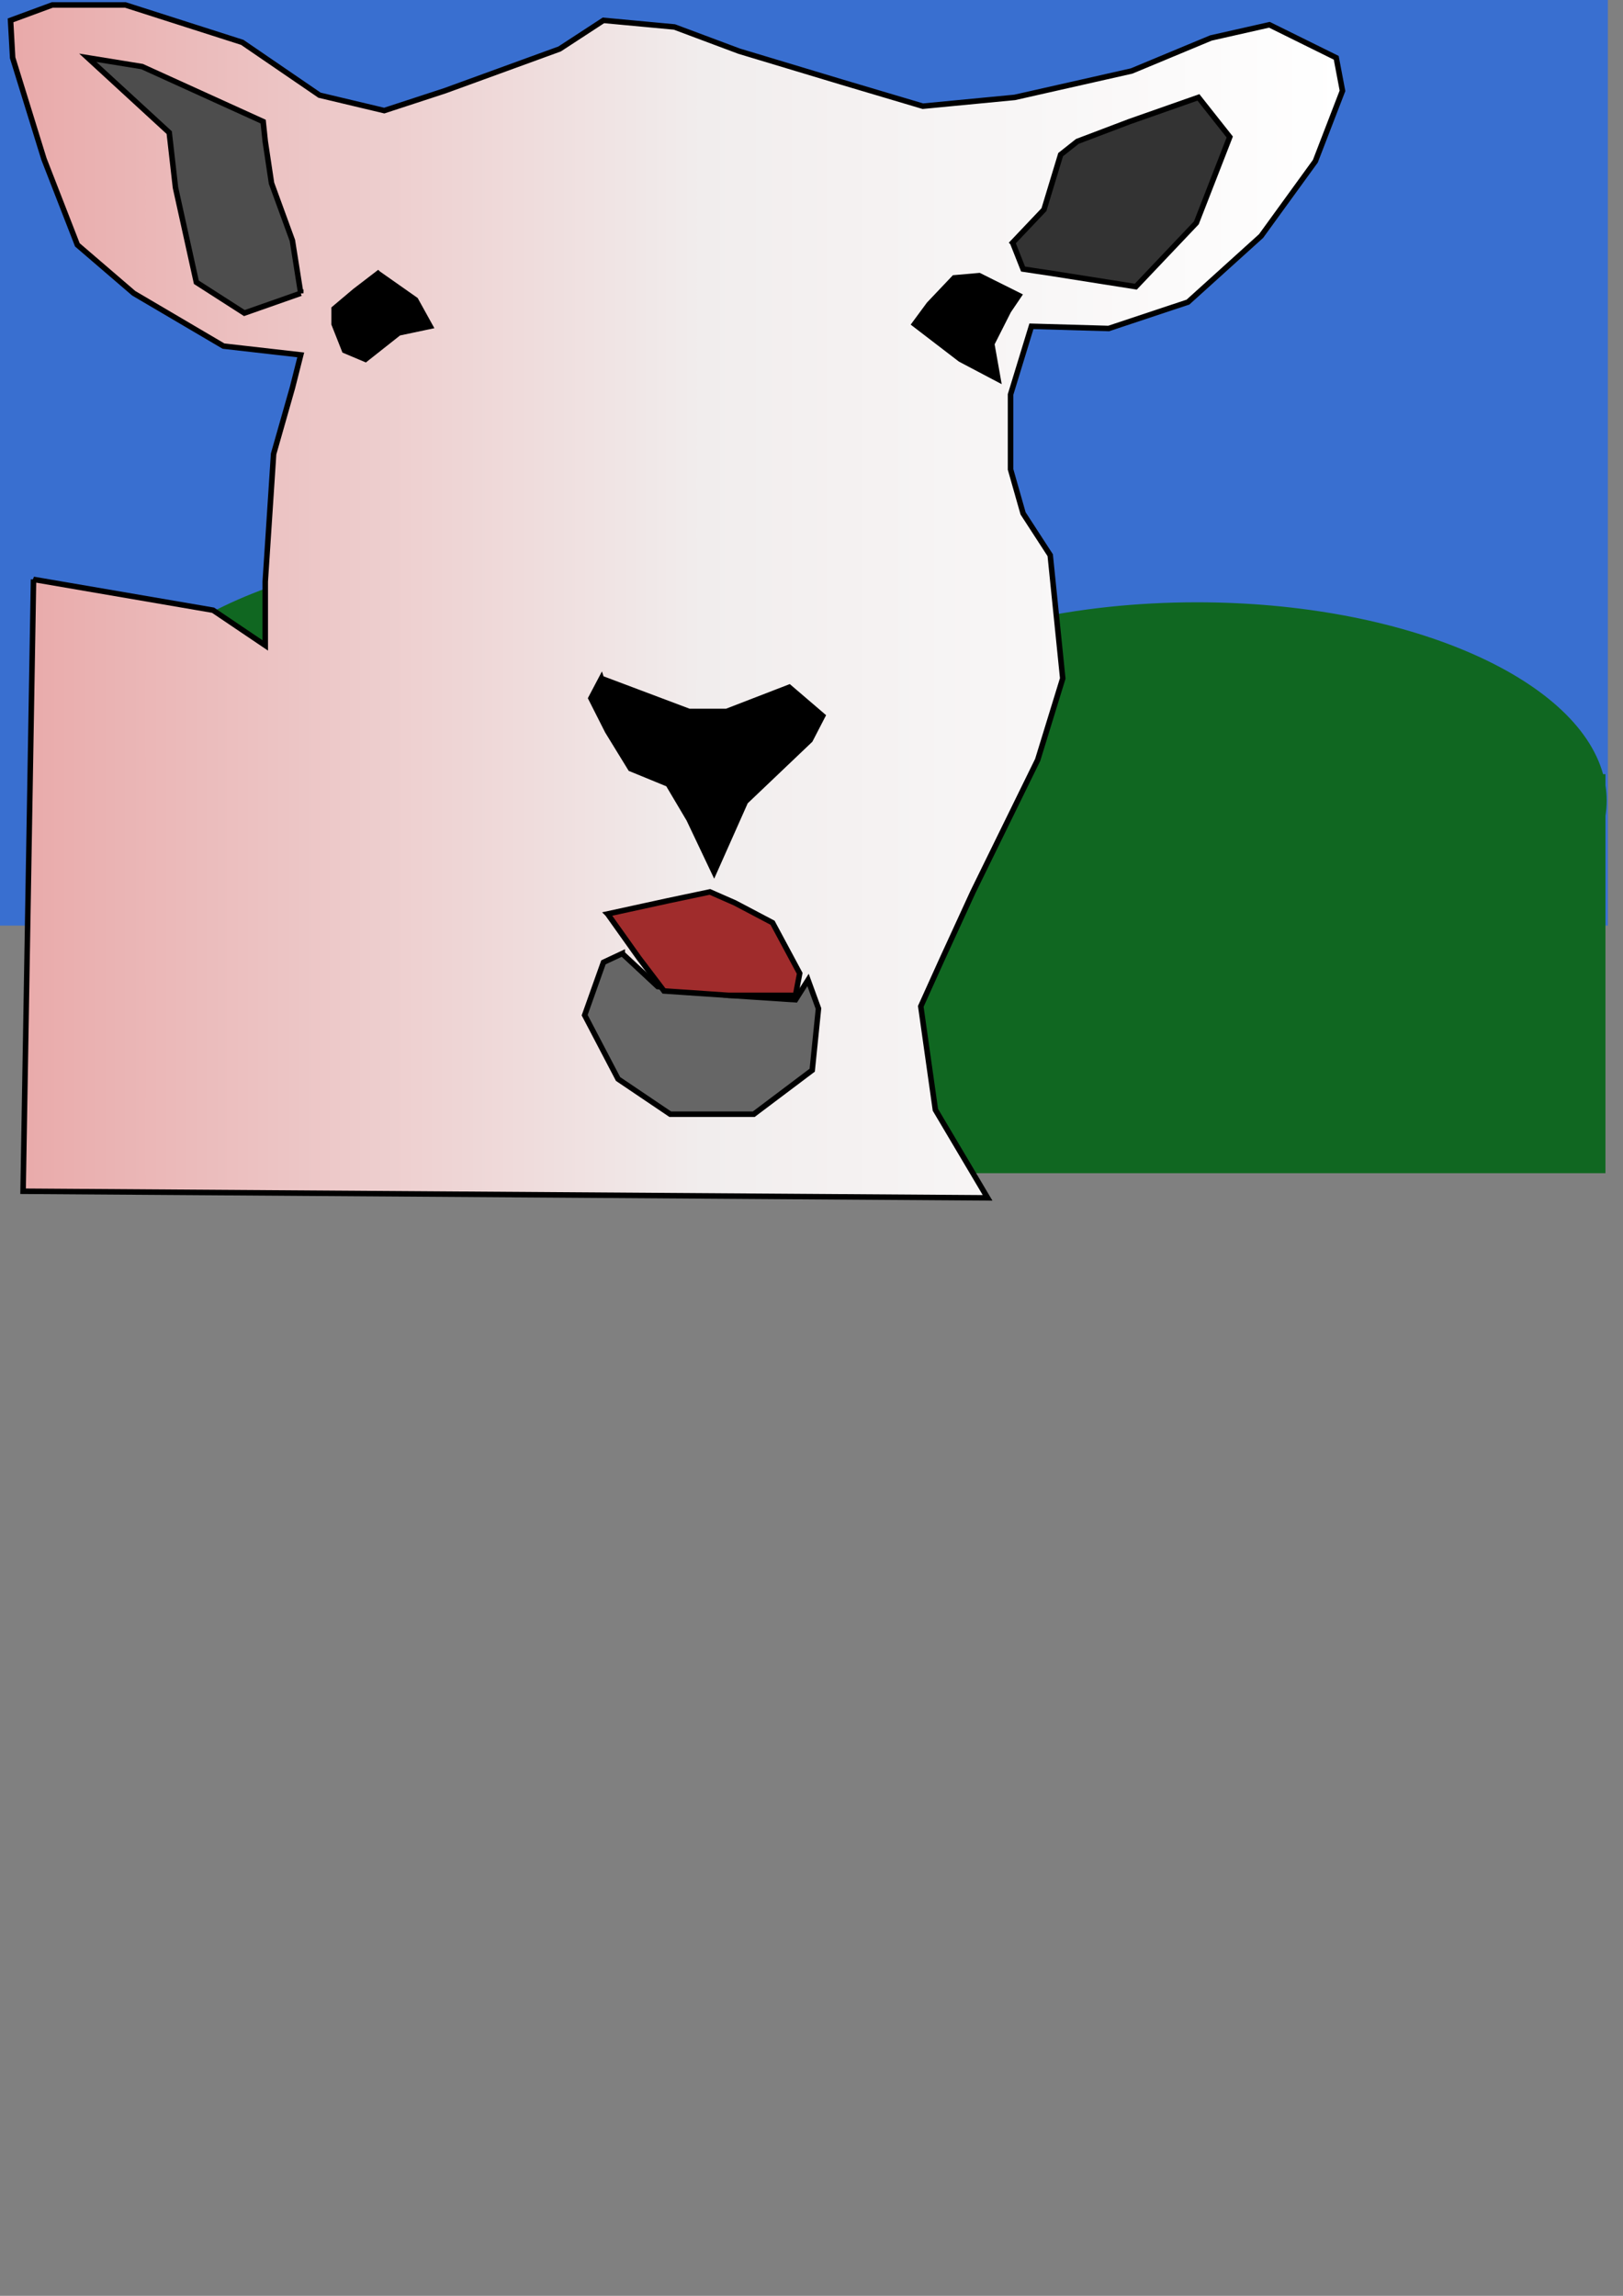
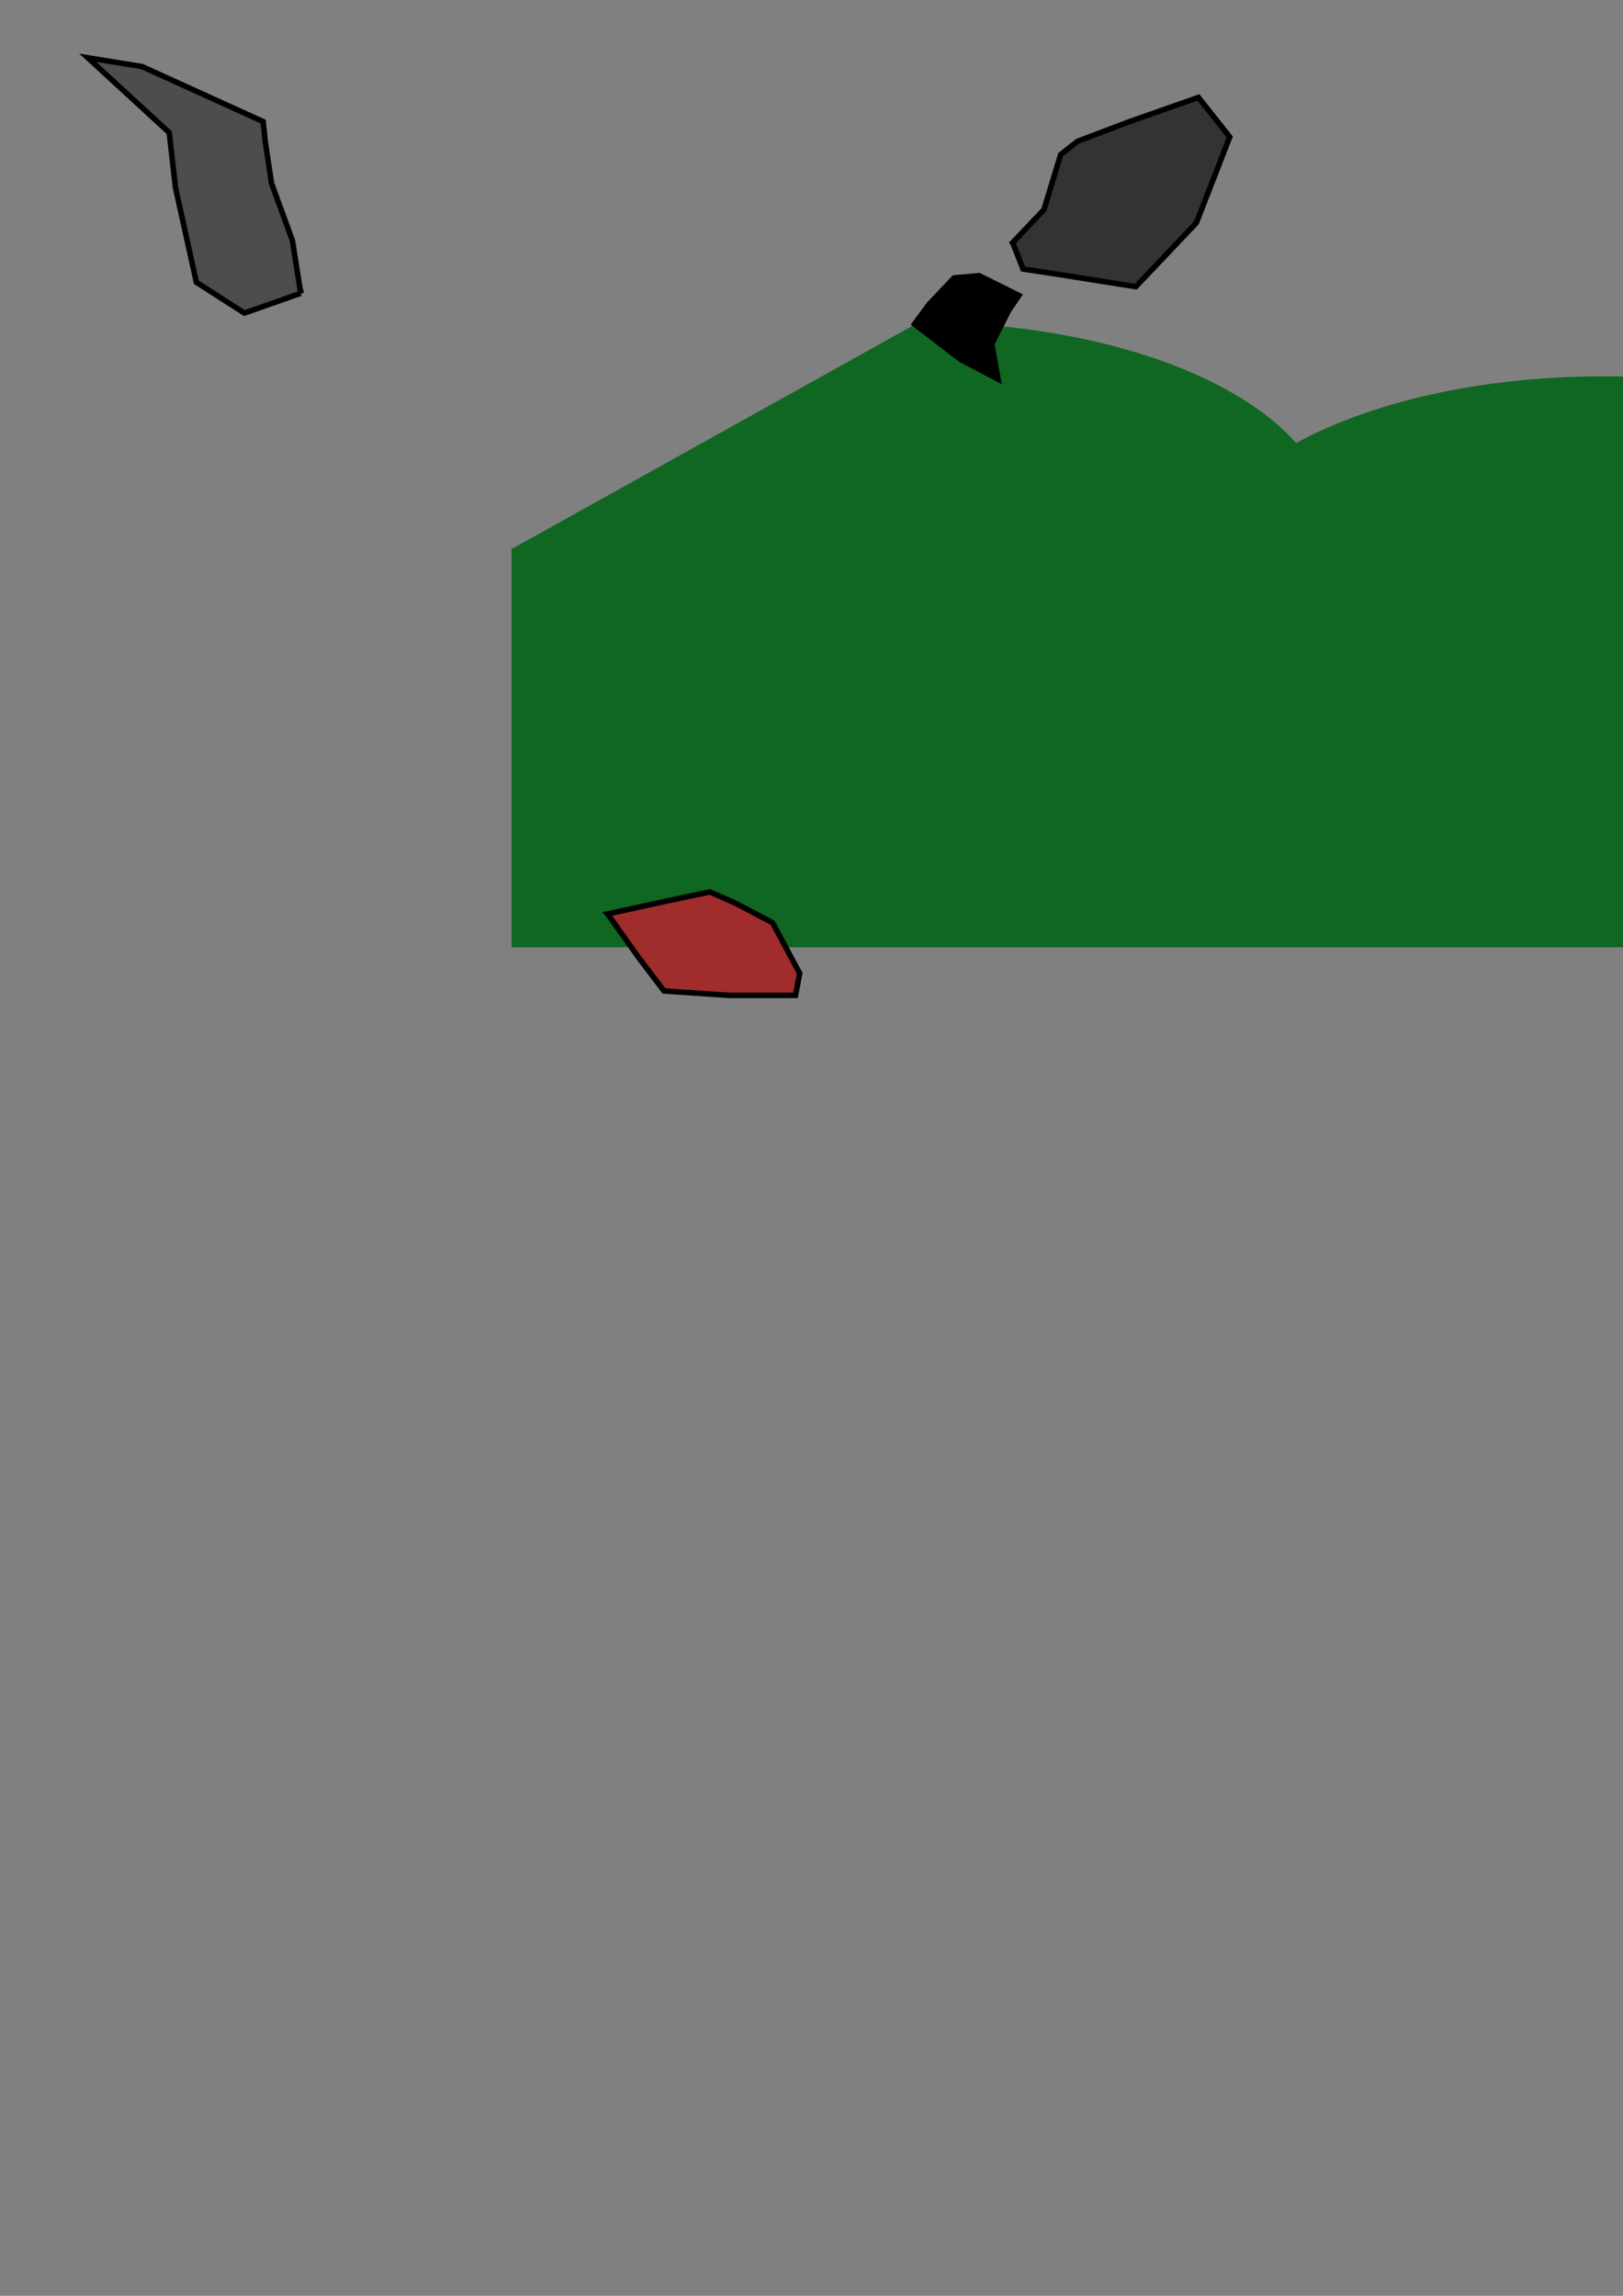
<svg xmlns="http://www.w3.org/2000/svg" xmlns:ns1="http://www.inkscape.org/namespaces/inkscape" xmlns:ns2="http://sodipodi.sourceforge.net/DTD/sodipodi-0.dtd" xmlns:xlink="http://www.w3.org/1999/xlink" width="744.094" height="1052.362" id="svg3666" version="1.1" ns1:version="0.47 r22583" ns2:docname="test3.svg">
  <rect width="100%" height="100%" fill="#808080" stroke="none" />
  <defs id="defs3668">
    <linearGradient id="linearGradient4220">
      <stop style="stop-color:#e9a9a9;stop-opacity:1;" offset="0" id="stop4222" />
      <stop id="stop4228" offset="0.519" style="stop-color:#f1eded;stop-opacity:1;" />
      <stop style="stop-color:#ffffff;stop-opacity:1;" offset="1" id="stop4224" />
    </linearGradient>
    <ns1:perspective ns2:type="inkscape:persp3d" ns1:vp_x="0 : 526.18109 : 1" ns1:vp_y="0 : 1000 : 0" ns1:vp_z="744.09448 : 526.18109 : 1" ns1:persp3d-origin="372.04724 : 350.78739 : 1" id="perspective3674" />
    <ns1:perspective id="perspective3684" ns1:persp3d-origin="0.5 : 0.33333333 : 1" ns1:vp_z="1 : 0.5 : 1" ns1:vp_y="0 : 1000 : 0" ns1:vp_x="0 : 0.5 : 1" ns2:type="inkscape:persp3d" />
    <linearGradient ns1:collect="always" xlink:href="#linearGradient4220" id="linearGradient4226" x1="164.679" y1="419.695" x2="414.227" y2="419.695" gradientUnits="userSpaceOnUse" gradientTransform="matrix(2.457,0,0,2.59,-400.983,-811.192)" />
    <ns1:perspective id="perspective4267" ns1:persp3d-origin="0.5 : 0.33333333 : 1" ns1:vp_z="1 : 0.5 : 1" ns1:vp_y="0 : 1000 : 0" ns1:vp_x="0 : 0.5 : 1" ns2:type="inkscape:persp3d" />
  </defs>
  <ns2:namedview id="base" pagecolor="#ffffff" bordercolor="#666666" borderopacity="1.0" ns1:pageopacity="0.0" ns1:pageshadow="2" ns1:zoom="0.90753956" ns1:cx="731.74058" ns1:cy="774.21556" ns1:document-units="px" ns1:current-layer="layer1" showgrid="false" ns1:window-width="1920" ns1:window-height="1005" ns1:window-x="-9" ns1:window-y="-9" ns1:window-maximized="1" />
  <g ns1:label="Layer 1" ns1:groupmode="layer" id="layer1">
-     <path style="fill:#396fd0;fill-opacity:1" d="M -20.938 -12.062 L -20.938 424.281 L 514.562 424.281 L 514.562 526.75 L 645.688 526.75 L 645.688 424.281 L 737.156 424.281 L 737.156 -12.062 L -20.938 -12.062 z " id="rect4250" />
-     <path style="fill:#106721;fill-opacity:1" d="m 235.237,251.3 c -103.758,0 -187.844,40.701 -187.844,90.906 0,4.298 0.62,8.517 1.812,12.656 l -0.719,0 0,182.906 687.563,0 0,-163.781 c 0.363,-2.308 0.562,-4.647 0.562,-7 0,-2.353 -0.2,-4.692 -0.562,-7 l 0,-5.125 -1.094,0 c -12.261,-44.467 -90.966,-78.781 -186.219,-78.781 -55.912,0 -106.116,11.807 -140.531,30.562 -28.609,-32.531 -95.294,-55.344 -172.969,-55.344 z" id="rect4255" />
-     <path style="fill:url(#linearGradient4226);fill-opacity:1;stroke:#000000;stroke-width:2.522px;stroke-linecap:butt;stroke-linejoin:miter;stroke-opacity:1" d="m 15.367,265.583 82.313,14.124 23.928,16.142 0,-29.257 3.829,-58.514 8.614,-30.266 3.829,-15.133 -35.414,-4.035 L 61.309,134.431 35.466,112.236 20.152,72.89 5.796,26.483 4.838,9.332 l 19.143,-7.062 33.499,0 53.599,17.151 35.414,24.213 29.671,7.062 27.757,-9.08 52.642,-19.168 20.1,-13.115 32.542,3.027 29.671,11.097 46.899,14.124 37.328,11.097 42.114,-4.035 53.599,-12.106 36.371,-15.133 26.8,-6.053 30.628,15.133 2.871,15.133 -12.443,32.283 -24.885,34.301 -33.499,30.266 -36.371,12.106 -35.414,-1.009 -9.571,31.275 0,34.301 5.743,20.177 12.443,19.168 5.743,56.496 -11.486,37.328 -29.671,60.532 -14.357,31.275 -9.571,21.186 6.7,47.416 23.928,40.354 -442.192,-3.027 4.786,-280.463 z" id="path3690" />
-     <path style="fill:#000000;stroke:#000000;stroke-width:2.522px;stroke-linecap:butt;stroke-linejoin:miter;stroke-opacity:1" d="m 275.705,310.981 40.199,15.133 17.228,0 28.714,-11.097 15.314,13.115 -5.743,11.097 -29.671,28.248 -14.357,32.283 -11.486,-24.213 -9.571,-16.142 -17.228,-7.062 -10.528,-17.151 -7.657,-15.133 4.786,-9.08 z" id="path4202" />
-     <path style="fill:#000000;stroke:#000000;stroke-width:2.522px;stroke-linecap:butt;stroke-linejoin:miter;stroke-opacity:1" d="m 173.293,125.351 17.228,12.106 6.7,12.106 -14.357,3.027 -15.314,12.106 -9.571,-4.035 -4.786,-12.106 0,-7.062 9.571,-8.071 10.528,-8.071 z" id="path4204" />
+     <path style="fill:#106721;fill-opacity:1" d="m 235.237,251.3 l -0.719,0 0,182.906 687.563,0 0,-163.781 c 0.363,-2.308 0.562,-4.647 0.562,-7 0,-2.353 -0.2,-4.692 -0.562,-7 l 0,-5.125 -1.094,0 c -12.261,-44.467 -90.966,-78.781 -186.219,-78.781 -55.912,0 -106.116,11.807 -140.531,30.562 -28.609,-32.531 -95.294,-55.344 -172.969,-55.344 z" id="rect4255" />
    <path style="fill:#000000;stroke:#000000;stroke-width:2.522px;stroke-linecap:butt;stroke-linejoin:miter;stroke-opacity:1" d="m 467.13,135.44 -18.185,-9.08 -11.486,1.009 -11.486,12.106 -6.7,9.08 21.057,16.142 17.228,9.08 -2.871,-16.142 7.657,-15.133 4.786,-7.062 z" id="path4206" />
-     <path style="fill:#666666;stroke:#000000;stroke-width:2.522px;stroke-linecap:butt;stroke-linejoin:miter;stroke-opacity:1" d="m 285.276,437.089 16.271,15.133 32.542,4.035 30.628,2.018 5.743,-9.08 4.786,13.115 -2.871,28.248 -26.8,20.177 -38.285,0 -23.928,-16.142 -15.314,-29.257 8.614,-24.213 8.614,-4.035 z" id="path4210" />
    <path style="fill:#4d4d4d;stroke:#000000;stroke-width:2.522px;stroke-linecap:butt;stroke-linejoin:miter;stroke-opacity:1" d="m 137.879,134.431 -3.829,-24.213 -9.571,-26.23 -2.871,-19.168 -0.957,-9.08 -55.513,-25.221 -24.885,-4.035 37.328,34.301 2.871,25.221 9.571,43.381 22.014,14.124 25.842,-9.08 z" id="path4212" />
    <path style="fill:#333333;stroke:#000000;stroke-width:2.522px;stroke-linecap:butt;stroke-linejoin:miter;stroke-opacity:1" d="m 464.259,111.227 14.357,-15.133 7.657,-25.221 7.657,-6.053 23.928,-9.08 31.585,-11.097 14.357,18.159 -15.314,39.346 -27.757,29.257 -38.285,-6.053 -13.4,-2.018 -4.786,-12.106 z" id="path4214" />
    <path style="fill:#a02c2c;stroke:#000000;stroke-width:2.522px;stroke-linecap:butt;stroke-linejoin:miter;stroke-opacity:1" d="m 278.576,418.929 14.357,20.177 11.486,15.133 29.671,2.018 30.628,0 1.914,-10.089 -12.443,-23.204 -17.228,-9.08 -11.486,-5.044 -19.143,4.035 -27.757,6.053 z" id="path4216" />
  </g>
</svg>